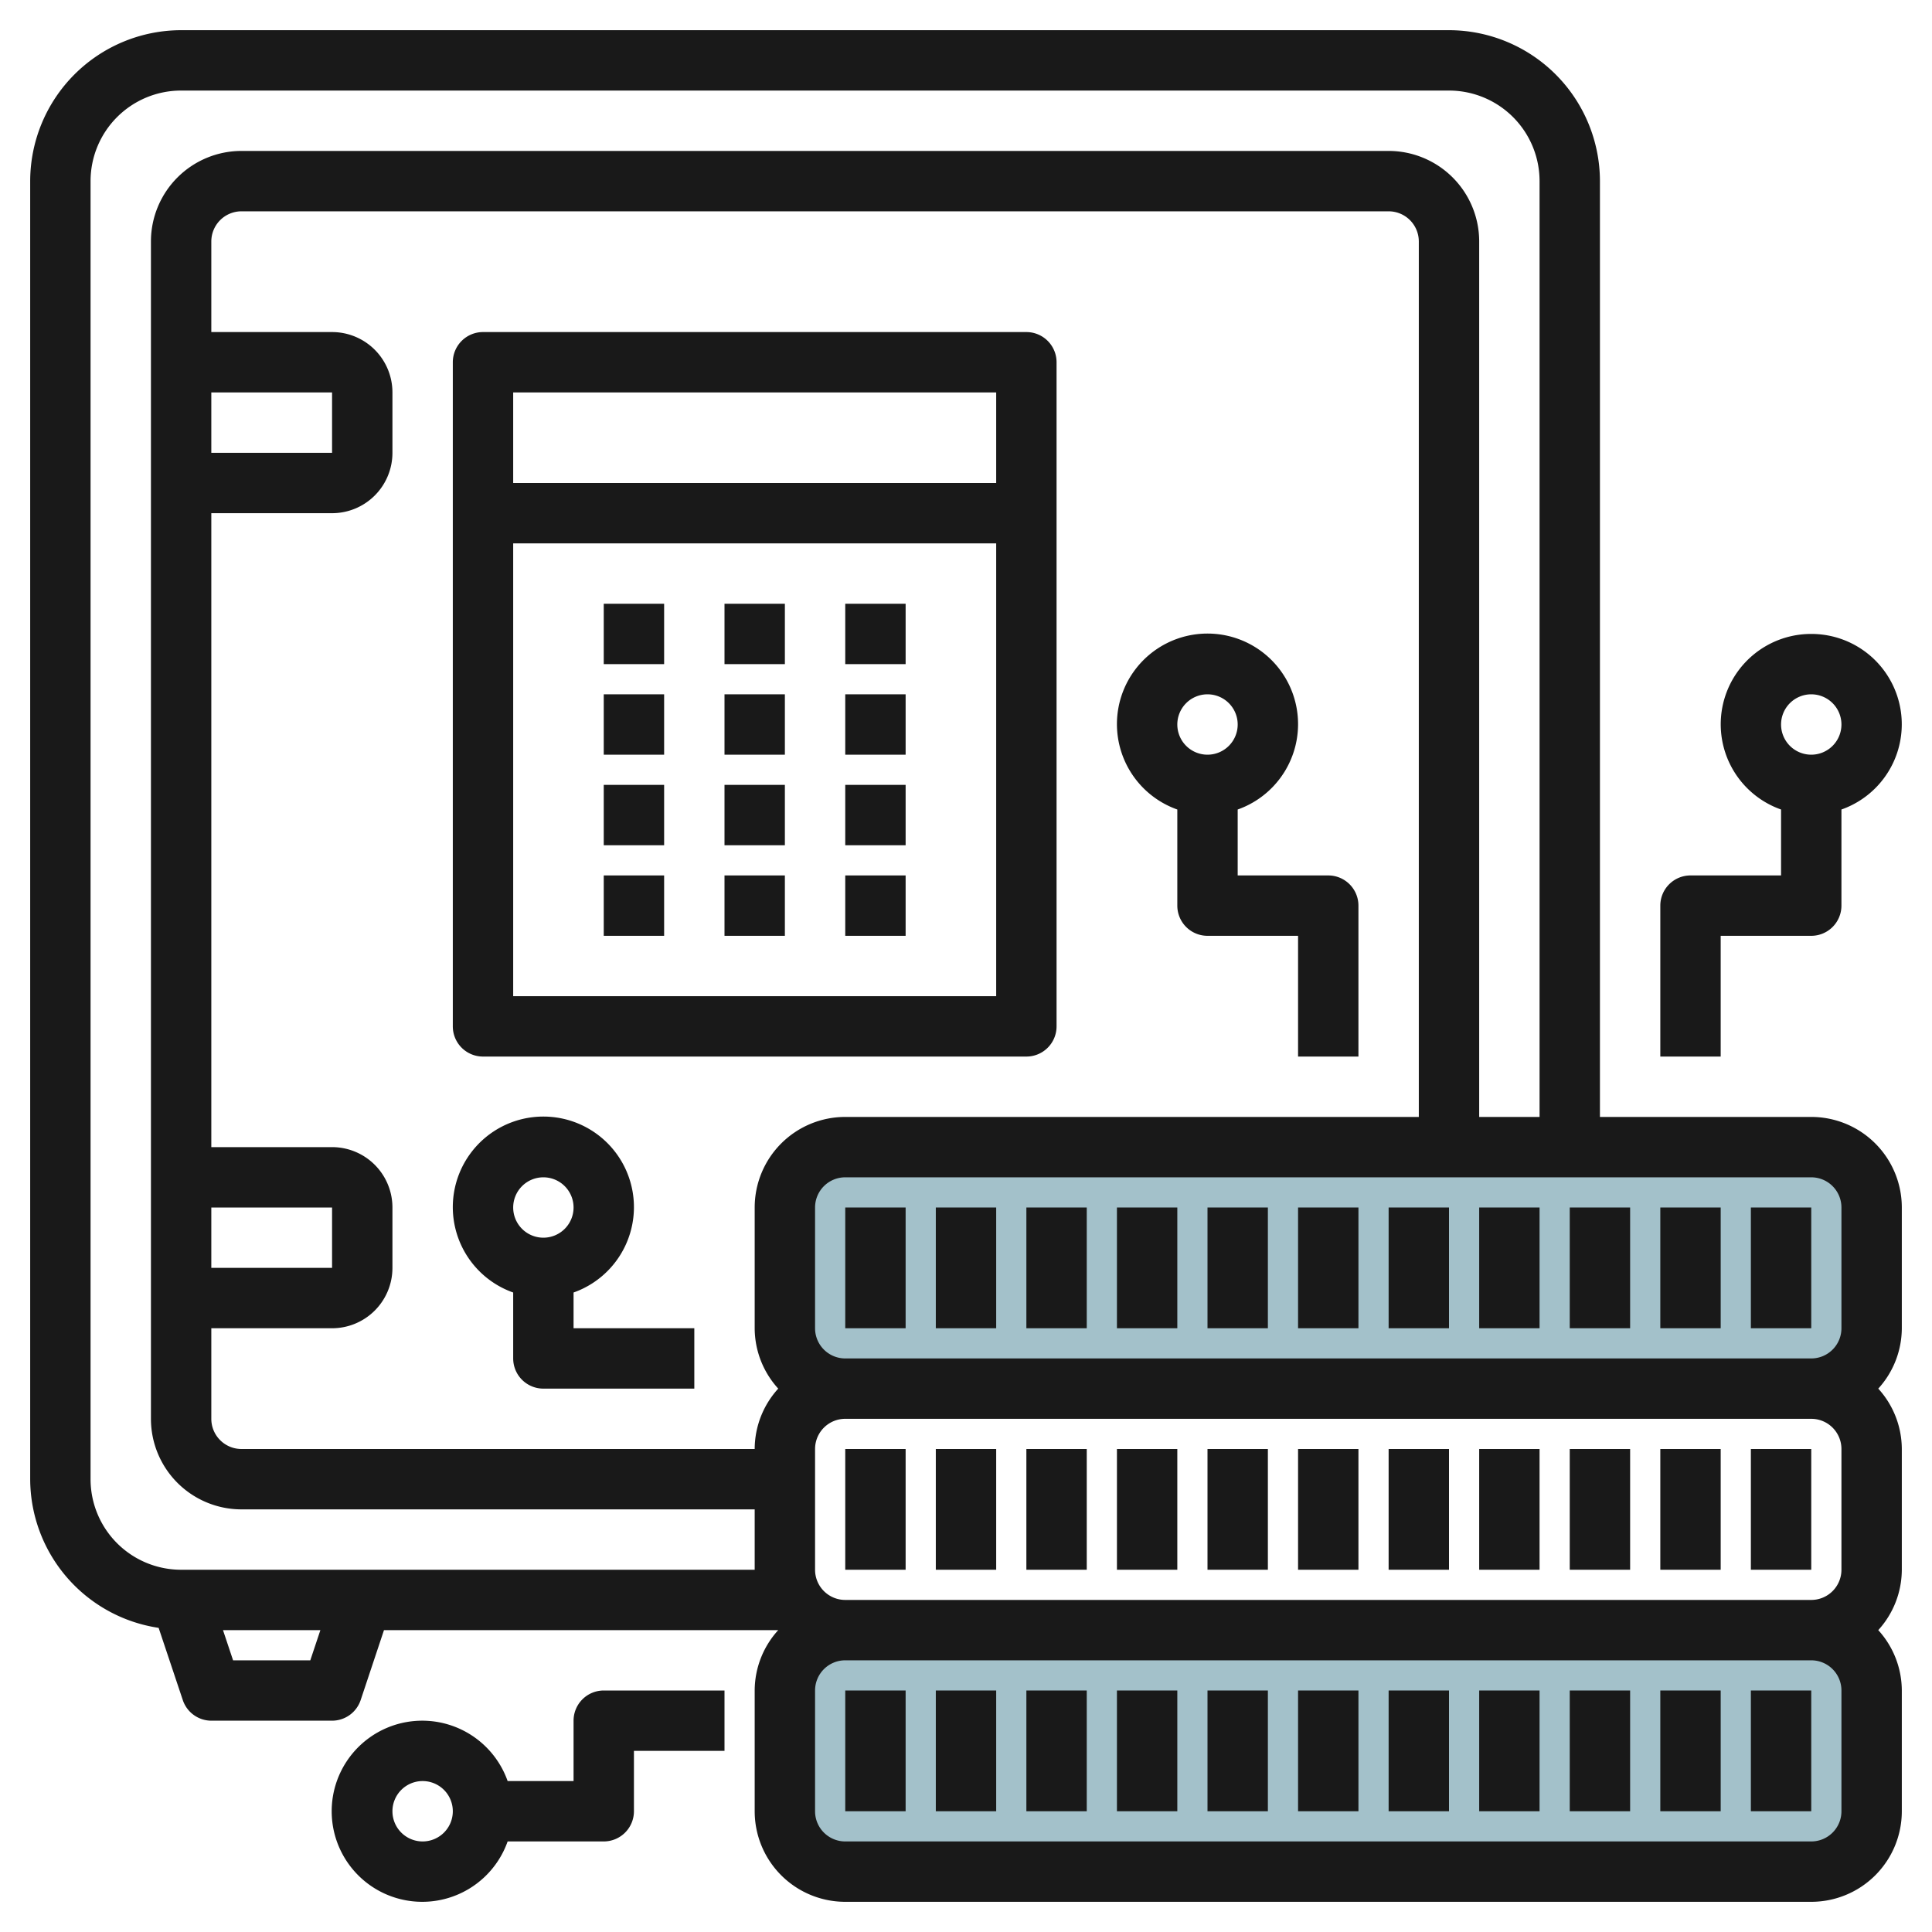
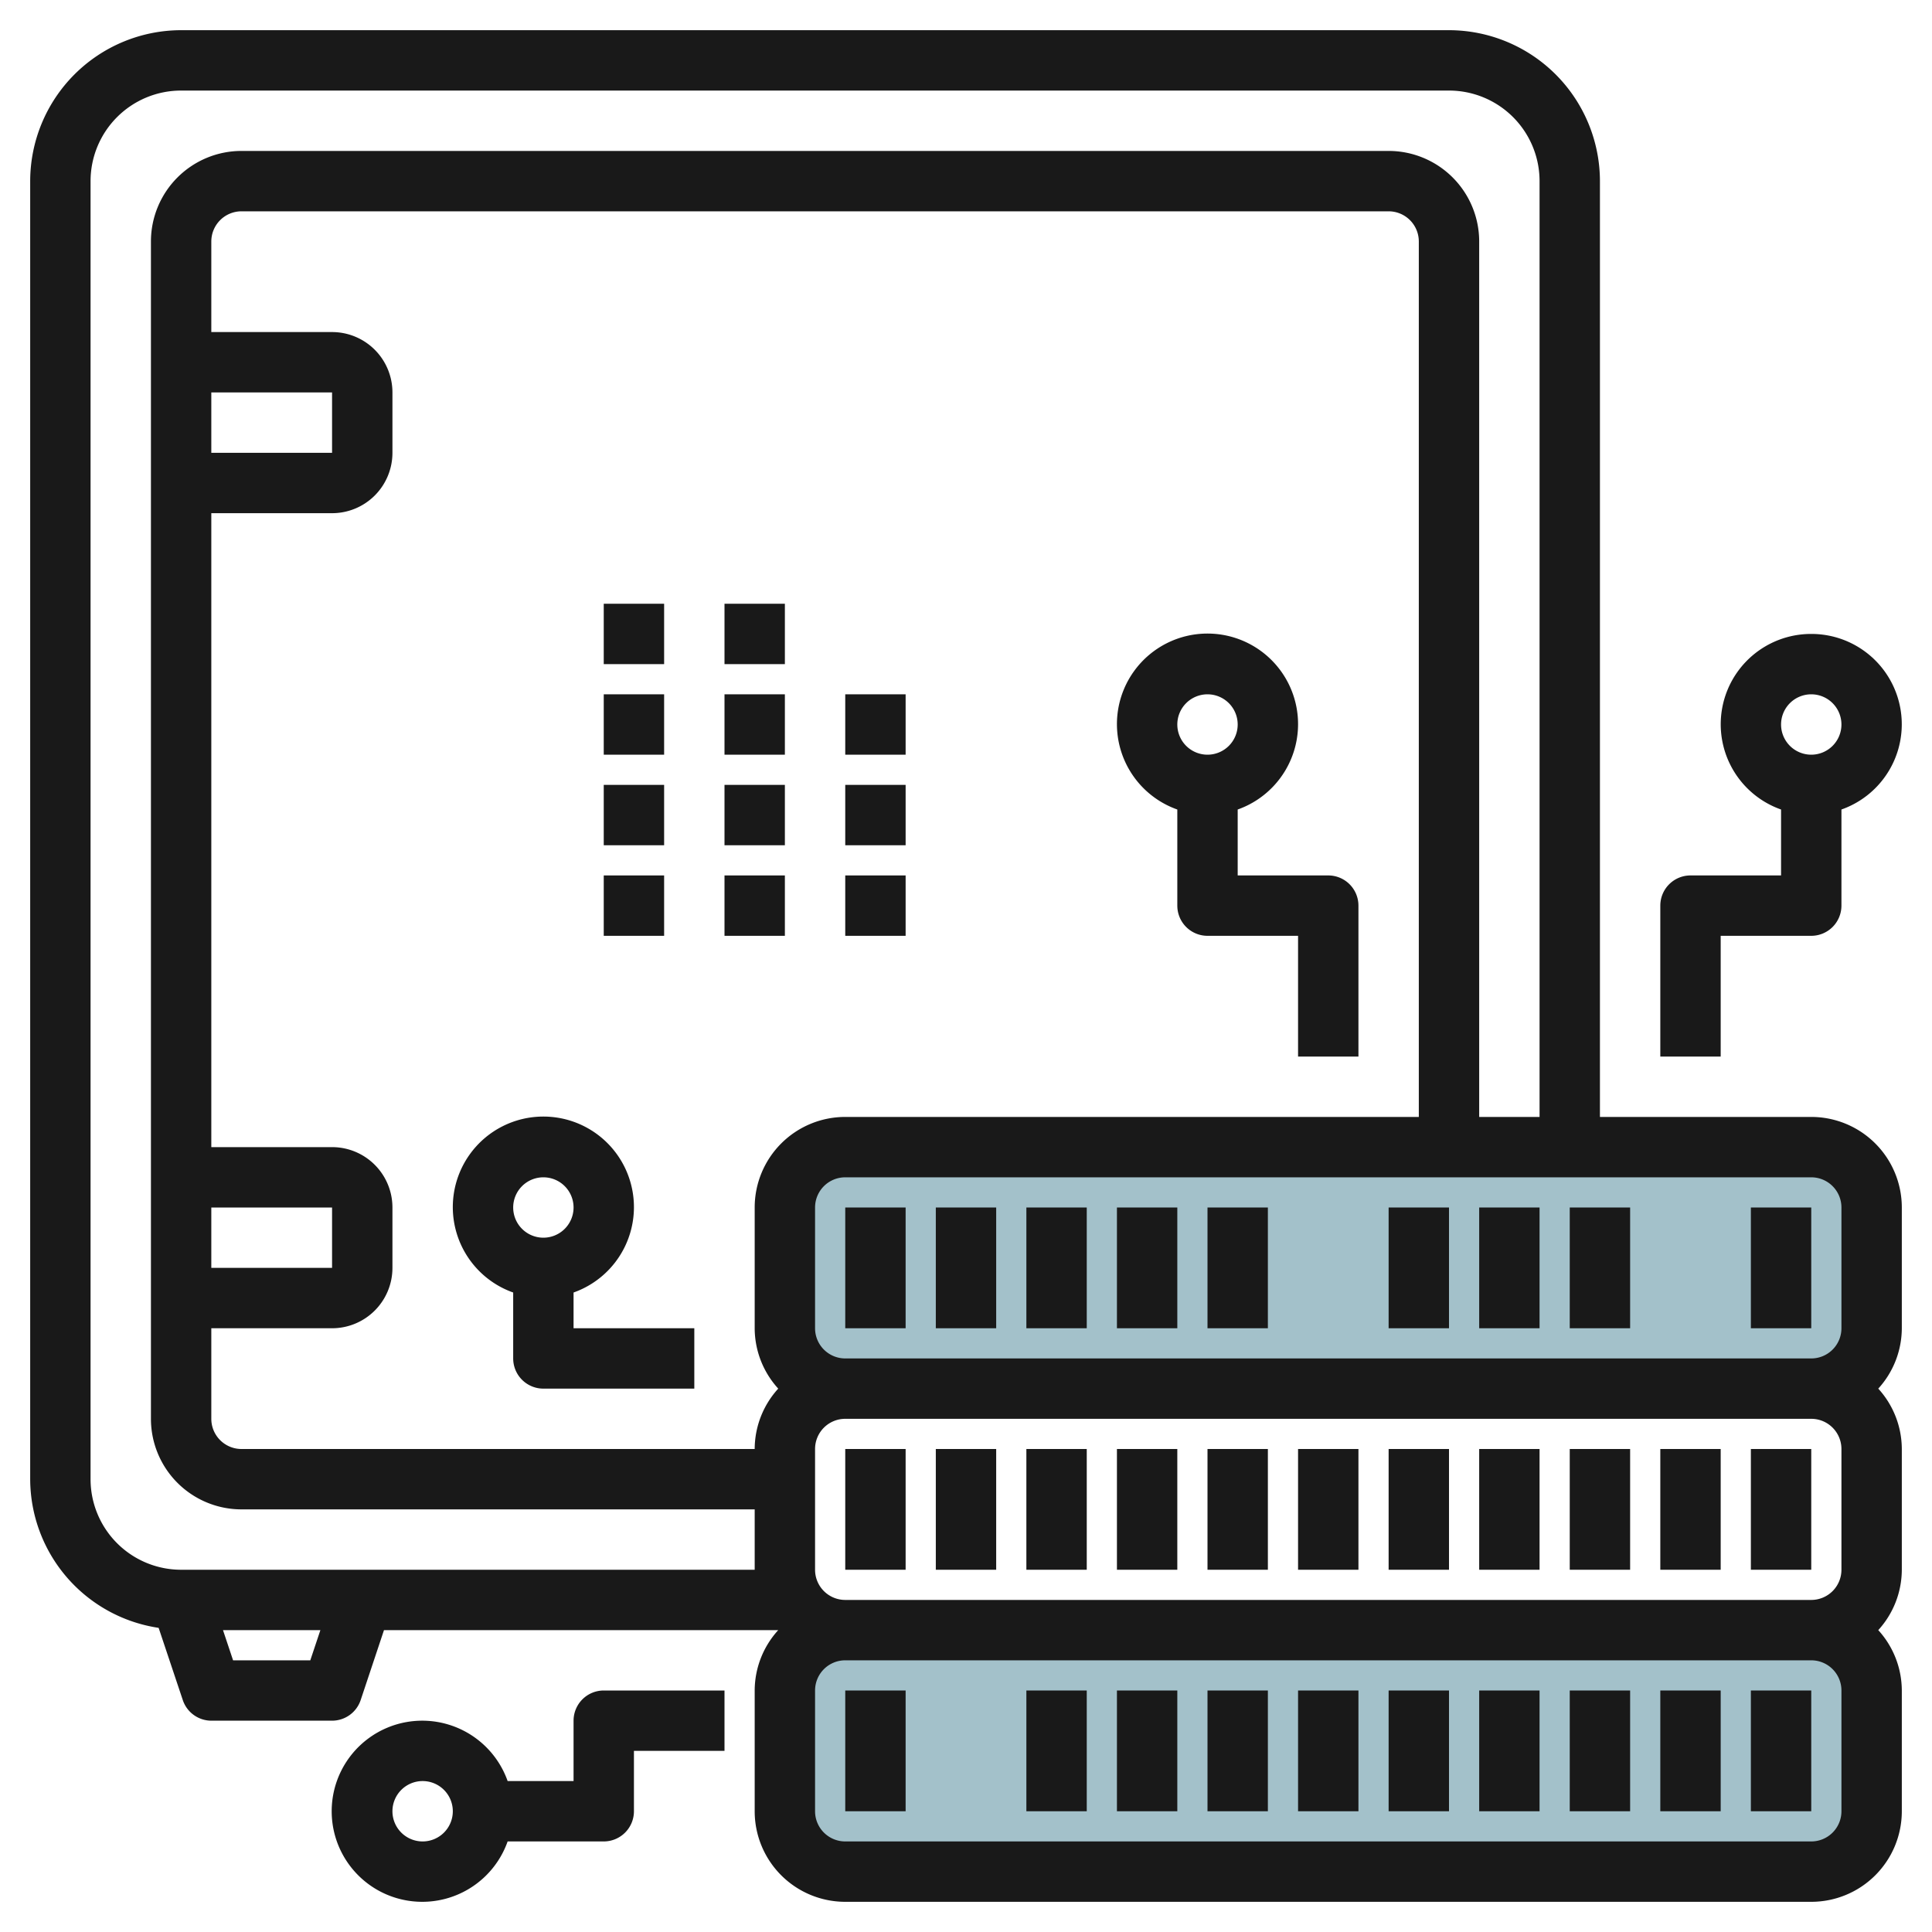
<svg xmlns="http://www.w3.org/2000/svg" height="512" viewBox="0 0 64 64" width="512">
  <g id="Artboard_27" fill="#a3c1ca" data-name="Artboard 27">
    <path d="m28 46a2 2 0 0 1 -2-2v-4a2 2 0 0 1 2-2h32a2 2 0 0 1 2 2v4a2 2 0 0 1 -2 2z" />
    <path d="m62 60.124a2 2 0 0 1 -2 1.876h-32a2 2 0 0 1 -2-2v-4a2 2 0 0 1 2-2h32a2 2 0 0 1 2 2z" />
  </g>
  <g id="Artboard_01" fill="#191919" data-name="Artboard 01">
    <path d="m43 56h2v4h-2z" />
    <path d="m40 56h2v4h-2z" />
    <path d="m37 56h2v4h-2z" />
    <path d="m34 56h2v4h-2z" />
-     <path d="m31 56h2v4h-2z" />
    <path d="m28 56h2v4h-2z" />
    <path d="m46 56h2v4h-2z" />
    <path d="m49 56h2v4h-2z" />
    <path d="m52 56h2v4h-2z" />
    <path d="m55 56h2v4h-2z" />
-     <path d="m58 56h2v4h-2z" />
+     <path d="m58 56h2v4h-2" />
    <path d="m43 48h2v4h-2z" />
    <path d="m40 48h2v4h-2z" />
    <path d="m37 48h2v4h-2z" />
    <path d="m34 48h2v4h-2z" />
    <path d="m31 48h2v4h-2z" />
    <path d="m28 48h2v4h-2z" />
    <path d="m46 48h2v4h-2z" />
    <path d="m49 48h2v4h-2z" />
    <path d="m52 48h2v4h-2z" />
    <path d="m55 48h2v4h-2z" />
    <path d="m58 48h2v4h-2z" />
    <path d="m60 37h-7v-31a5.006 5.006 0 0 0 -5-5h-42a5.006 5.006 0 0 0 -5 5v43a4.994 4.994 0 0 0 4.255 4.925l.8 2.391a1 1 0 0 0 .945.684h4a1 1 0 0 0 .948-.684l.772-2.316h13.06a2.981 2.981 0 0 0 -.78 2v4a3 3 0 0 0 3 3h32a3 3 0 0 0 3-3v-4a2.981 2.981 0 0 0 -.78-2 2.981 2.981 0 0 0 .78-2v-4a2.981 2.981 0 0 0 -.78-2 2.981 2.981 0 0 0 .78-2v-4a3 3 0 0 0 -3-3zm1 3v4a1 1 0 0 1 -1 1h-32a1 1 0 0 1 -1-1v-4a1 1 0 0 1 1-1h32a1 1 0 0 1 1 1zm0 8v4a1 1 0 0 1 -1 1h-32a1 1 0 0 1 -1-1v-4a1 1 0 0 1 1-1h32a1 1 0 0 1 1 1zm-54-35h4v2h-4zm0 27h4v2h-4zm0 4h4a2 2 0 0 0 2-2v-2a2 2 0 0 0 -2-2h-4v-21h4a2 2 0 0 0 2-2v-2a2 2 0 0 0 -2-2h-4v-3a1 1 0 0 1 1-1h38a1 1 0 0 1 1 1v29h-19a3 3 0 0 0 -3 3v4a2.981 2.981 0 0 0 .78 2 2.981 2.981 0 0 0 -.78 2h-17a1 1 0 0 1 -1-1zm3.279 11h-2.558l-.334-1h3.226zm-4.279-3a3 3 0 0 1 -3-3v-43a3 3 0 0 1 3-3h42a3 3 0 0 1 3 3v31h-2v-29a3 3 0 0 0 -3-3h-38a3 3 0 0 0 -3 3v39a3 3 0 0 0 3 3h17v2zm55 8a1 1 0 0 1 -1 1h-32a1 1 0 0 1 -1-1v-4a1 1 0 0 1 1-1h32a1 1 0 0 1 1 1z" />
-     <path d="m43 40h2v4h-2z" />
    <path d="m40 40h2v4h-2z" />
    <path d="m37 40h2v4h-2z" />
    <path d="m34 40h2v4h-2z" />
    <path d="m31 40h2v4h-2z" />
    <path d="m28 40h2v4h-2z" />
    <path d="m46 40h2v4h-2z" />
    <path d="m49 40h2v4h-2z" />
    <path d="m52 40h2v4h-2z" />
-     <path d="m55 40h2v4h-2z" />
    <path d="m58 40h2v4h-2z" />
-     <path d="m16 35h18a1 1 0 0 0 1-1v-22a1 1 0 0 0 -1-1h-18a1 1 0 0 0 -1 1v22a1 1 0 0 0 1 1zm1-2v-15h16v15zm16-20v3h-16v-3z" />
    <path d="m20 20h2v2h-2z" />
    <path d="m24 20h2v2h-2z" />
-     <path d="m28 20h2v2h-2z" />
    <path d="m20 23h2v2h-2z" />
    <path d="m24 23h2v2h-2z" />
    <path d="m28 23h2v2h-2z" />
    <path d="m20 26h2v2h-2z" />
    <path d="m24 26h2v2h-2z" />
    <path d="m28 26h2v2h-2z" />
    <path d="m20 29h2v2h-2z" />
    <path d="m24 29h2v2h-2z" />
    <path d="m28 29h2v2h-2z" />
    <path d="m19 57v2h-2.184a3 3 0 1 0 0 2h3.184a1 1 0 0 0 1-1v-2h3v-2h-4a1 1 0 0 0 -1 1zm-5 4a1 1 0 1 1 1-1 1 1 0 0 1 -1 1z" />
    <path d="m17 42.816v2.184a1 1 0 0 0 1 1h5v-2h-4v-1.184a3 3 0 1 0 -2 0zm1-3.816a1 1 0 1 1 -1 1 1 1 0 0 1 1-1z" />
    <path d="m60 21a2.993 2.993 0 0 0 -1 5.816v2.184h-3a1 1 0 0 0 -1 1v5h2v-4h3a1 1 0 0 0 1-1v-3.184a2.993 2.993 0 0 0 -1-5.816zm0 4a1 1 0 1 1 1-1 1 1 0 0 1 -1 1z" />
    <path d="m39 26.816v3.184a1 1 0 0 0 1 1h3v4h2v-5a1 1 0 0 0 -1-1h-3v-2.184a3 3 0 1 0 -2 0zm1-3.816a1 1 0 1 1 -1 1 1 1 0 0 1 1-1z" />
  </g>
</svg>